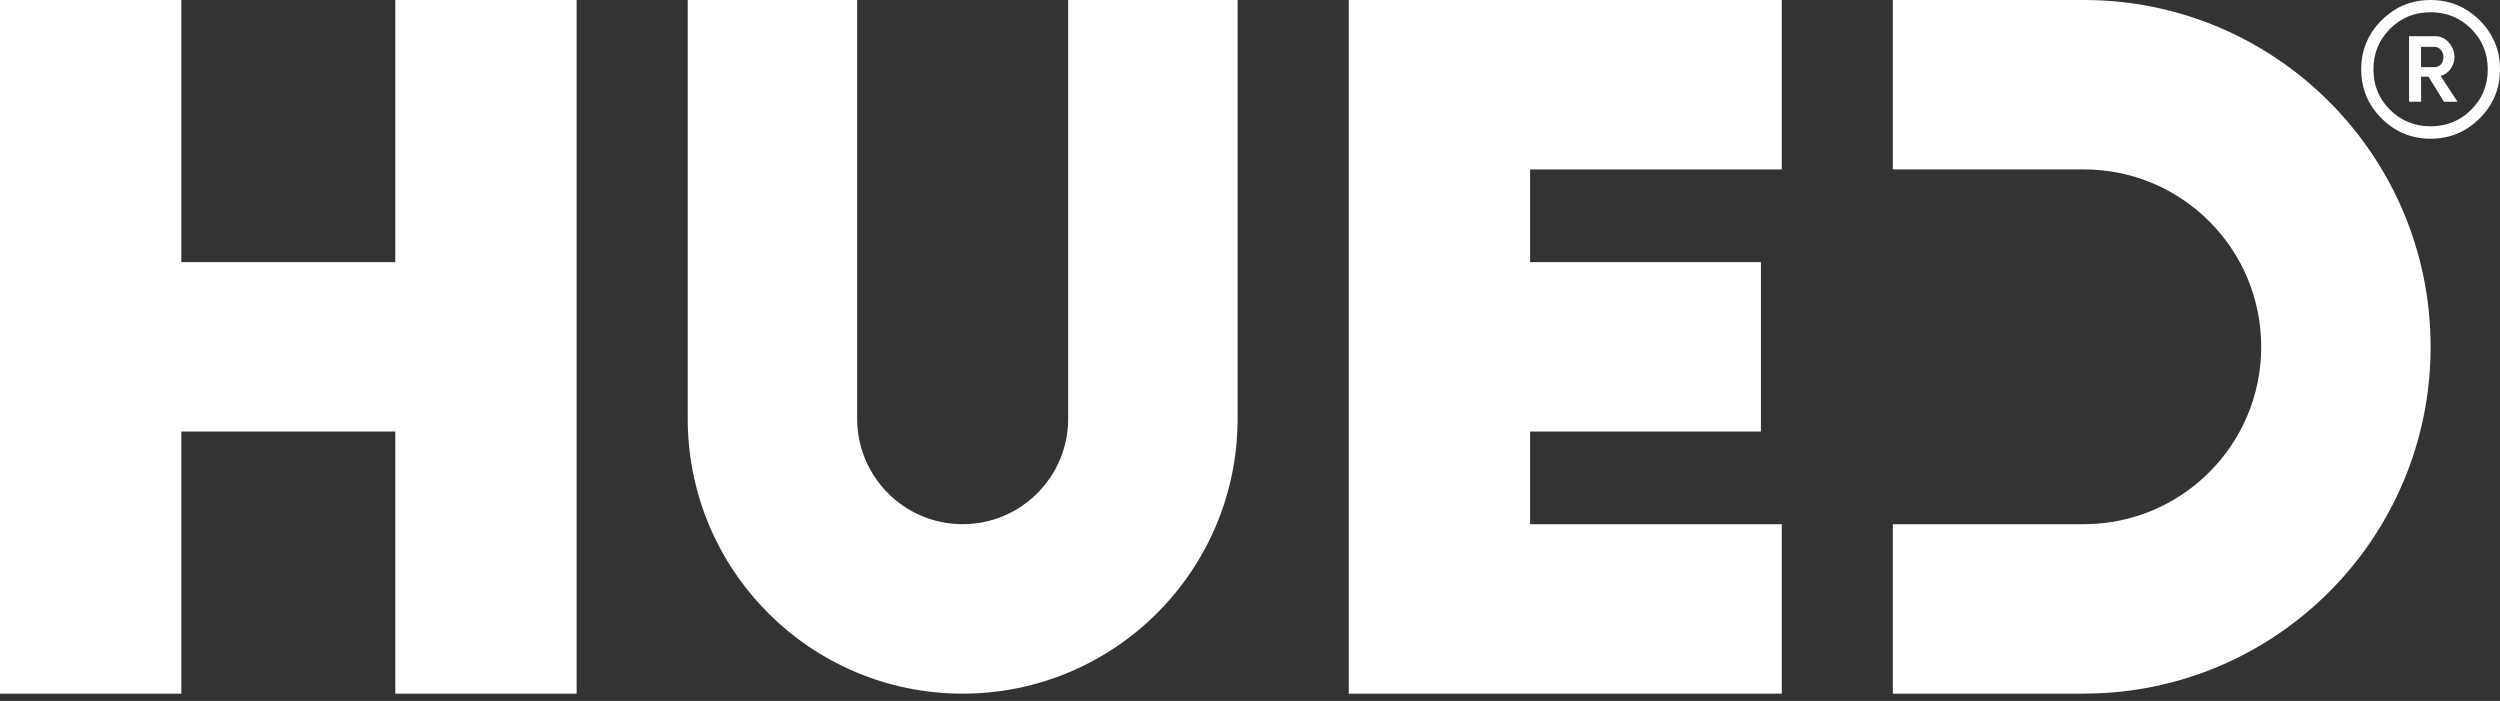
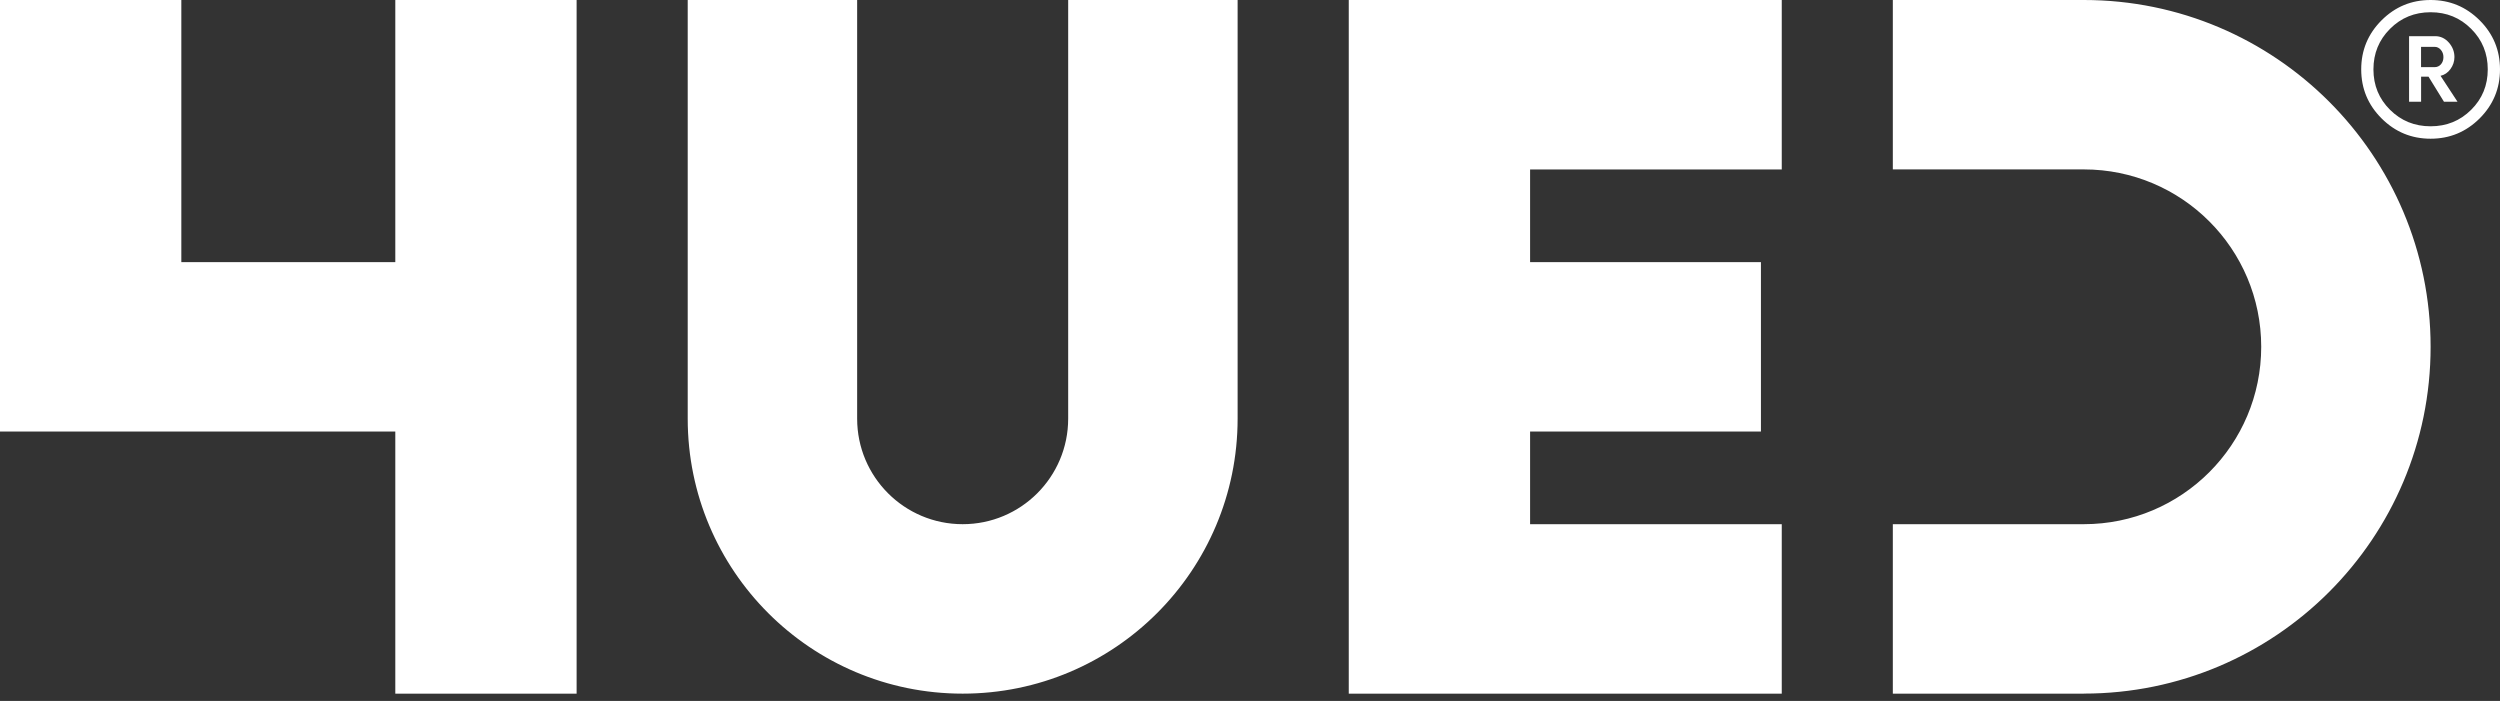
<svg xmlns="http://www.w3.org/2000/svg" width="107" height="30" viewBox="0 0 107 30" fill="none">
  <rect x="0" y="0" width="107" height="30" fill="#333333" stroke="none" />
-   <path d="M24.679 29.688H16.919V18.469H7.761V29.688H0V0H7.761V11.219H16.919V0H24.679V29.688ZM52.97 17.918C52.97 24.419 47.702 29.688 41.202 29.688C34.702 29.688 29.434 24.419 29.434 17.918V0H36.686V17.918C36.686 20.413 38.707 22.435 41.202 22.435C43.697 22.435 45.718 20.413 45.718 17.918V0H52.97V17.918ZM76.259 7.253H65.488V11.219H75.368V18.471H65.488V22.437H76.259V29.69H57.727V0H76.259V7.253ZM89.189 29.688H81.013V22.435H89.189C93.38 22.435 96.78 19.037 96.78 14.843C96.78 10.649 93.382 7.251 89.189 7.251H81.013V0H89.189C97.385 0 104.03 6.645 104.03 14.843C104.03 23.041 97.385 29.686 89.189 29.686V29.688ZM104.03 0C104.847 0 105.546 0.289 106.129 0.869C106.711 1.45 107 2.149 107 2.969C107 3.788 106.709 4.487 106.129 5.068C105.546 5.648 104.849 5.937 104.03 5.937C103.211 5.937 102.513 5.648 101.931 5.068C101.349 4.487 101.06 3.788 101.06 2.969C101.06 2.149 101.351 1.45 101.931 0.869C102.513 0.289 103.211 0 104.03 0ZM104.03 0.524C103.345 0.524 102.767 0.76 102.293 1.234C101.82 1.707 101.583 2.286 101.583 2.969C101.583 3.652 101.82 4.23 102.293 4.699C102.767 5.17 103.345 5.405 104.03 5.405C104.715 5.405 105.293 5.17 105.766 4.699C106.24 4.228 106.476 3.652 106.476 2.969C106.476 2.286 106.24 1.707 105.766 1.234C105.293 0.76 104.715 0.524 104.03 0.524ZM104.225 1.548C104.451 1.548 104.646 1.638 104.807 1.818C104.968 1.999 105.05 2.208 105.05 2.443C105.05 2.629 104.993 2.799 104.88 2.956C104.767 3.111 104.625 3.207 104.455 3.245L105.182 4.355H104.602L103.94 3.281H103.623V4.355H103.108V1.548H104.227H104.225ZM103.621 2.005V2.874H104.202C104.31 2.874 104.398 2.834 104.472 2.753C104.543 2.671 104.579 2.568 104.579 2.445C104.579 2.321 104.541 2.219 104.468 2.133C104.394 2.047 104.304 2.005 104.202 2.005H103.621Z" fill="white" />
+   <path d="M24.679 29.688H16.919V18.469H7.761H0V0H7.761V11.219H16.919V0H24.679V29.688ZM52.97 17.918C52.97 24.419 47.702 29.688 41.202 29.688C34.702 29.688 29.434 24.419 29.434 17.918V0H36.686V17.918C36.686 20.413 38.707 22.435 41.202 22.435C43.697 22.435 45.718 20.413 45.718 17.918V0H52.97V17.918ZM76.259 7.253H65.488V11.219H75.368V18.471H65.488V22.437H76.259V29.69H57.727V0H76.259V7.253ZM89.189 29.688H81.013V22.435H89.189C93.38 22.435 96.78 19.037 96.78 14.843C96.78 10.649 93.382 7.251 89.189 7.251H81.013V0H89.189C97.385 0 104.03 6.645 104.03 14.843C104.03 23.041 97.385 29.686 89.189 29.686V29.688ZM104.03 0C104.847 0 105.546 0.289 106.129 0.869C106.711 1.45 107 2.149 107 2.969C107 3.788 106.709 4.487 106.129 5.068C105.546 5.648 104.849 5.937 104.03 5.937C103.211 5.937 102.513 5.648 101.931 5.068C101.349 4.487 101.06 3.788 101.06 2.969C101.06 2.149 101.351 1.45 101.931 0.869C102.513 0.289 103.211 0 104.03 0ZM104.03 0.524C103.345 0.524 102.767 0.76 102.293 1.234C101.82 1.707 101.583 2.286 101.583 2.969C101.583 3.652 101.82 4.23 102.293 4.699C102.767 5.17 103.345 5.405 104.03 5.405C104.715 5.405 105.293 5.17 105.766 4.699C106.24 4.228 106.476 3.652 106.476 2.969C106.476 2.286 106.24 1.707 105.766 1.234C105.293 0.76 104.715 0.524 104.03 0.524ZM104.225 1.548C104.451 1.548 104.646 1.638 104.807 1.818C104.968 1.999 105.05 2.208 105.05 2.443C105.05 2.629 104.993 2.799 104.88 2.956C104.767 3.111 104.625 3.207 104.455 3.245L105.182 4.355H104.602L103.94 3.281H103.623V4.355H103.108V1.548H104.227H104.225ZM103.621 2.005V2.874H104.202C104.31 2.874 104.398 2.834 104.472 2.753C104.543 2.671 104.579 2.568 104.579 2.445C104.579 2.321 104.541 2.219 104.468 2.133C104.394 2.047 104.304 2.005 104.202 2.005H103.621Z" fill="white" />
</svg>